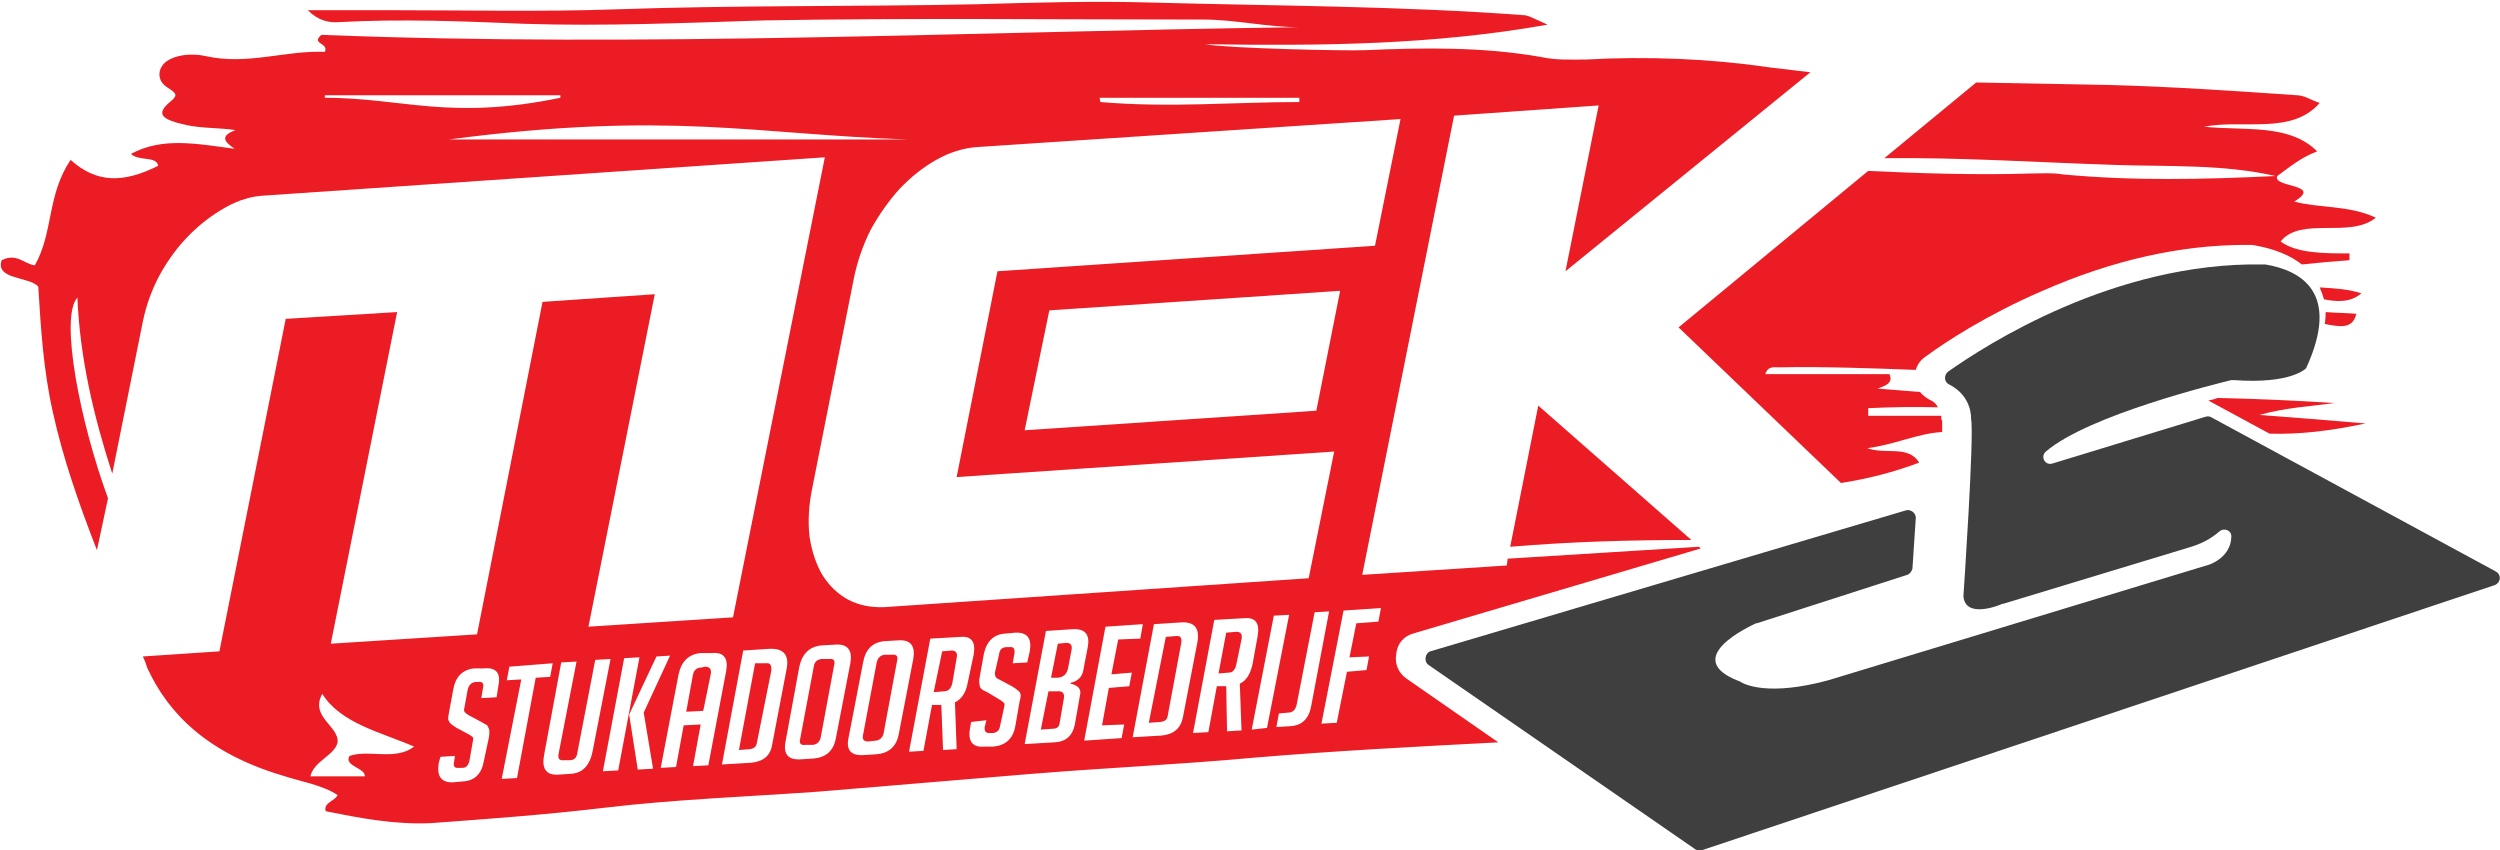
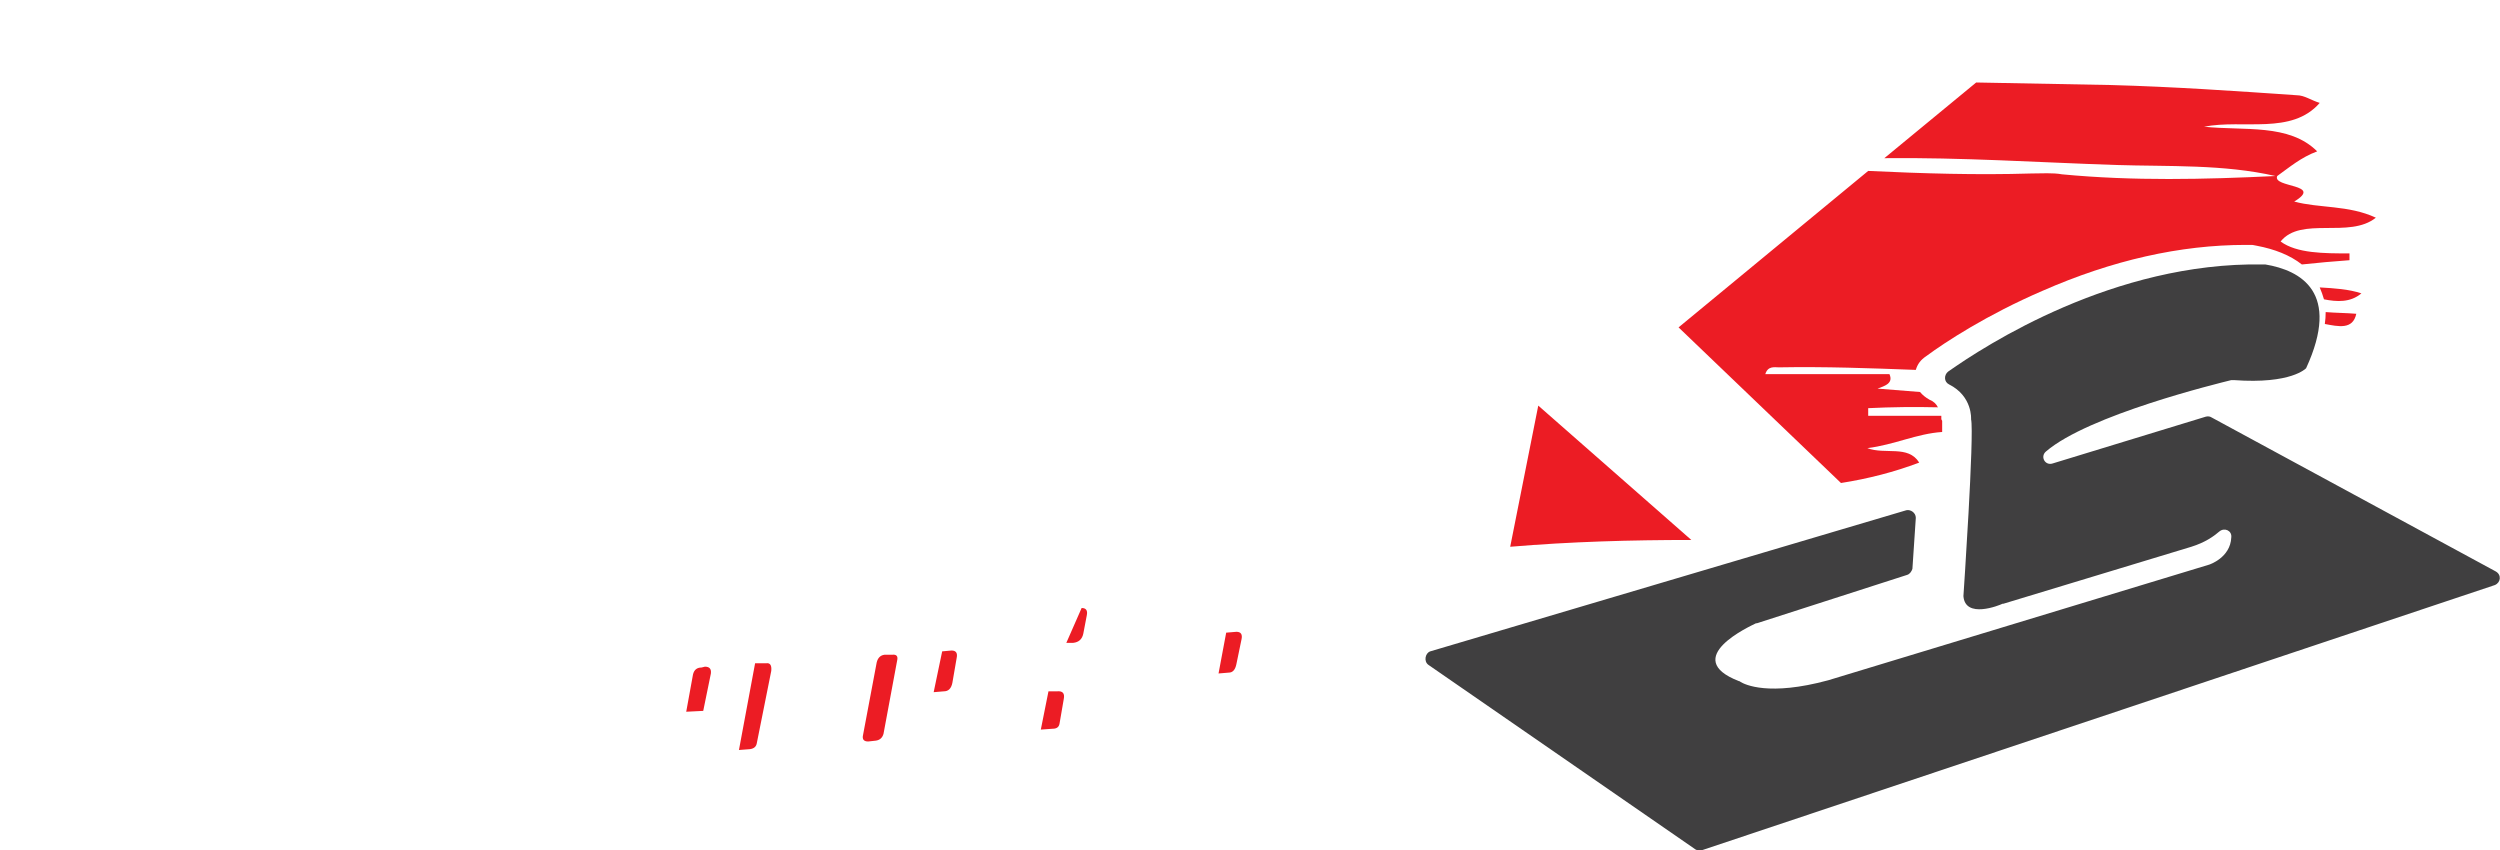
<svg xmlns="http://www.w3.org/2000/svg" version="1.2" viewBox="0 0 294 100" width="294" height="100">
  <title>MEK_logo_def</title>
  <style>
		.s0 { fill: #ec1c24 } 
		.s1 { fill: #403f40 } 
	</style>
  <g id="Laag 1">
    <g id="&lt;Group&gt;">
      <path id="&lt;Path&gt;" class="s0" d="m198.9 63.5l-18-15.8-3.3 16.6c7.1-0.6 14.2-0.8 21.3-0.8z" />
      <path id="&lt;Path&gt;" class="s0" d="m111.9 76.5l-1.1 0.1-1 4.8 1.2-0.1q0.8 0 1-1l0.5-2.9q0.2-0.9-0.6-0.9z" />
      <path id="&lt;Path&gt;" class="s0" d="m124.3 81.3h-1l-0.9 4.5 1.4-0.1q0.7 0 0.8-0.6l0.5-2.9q0.2-1-0.8-0.9z" />
      <path id="&lt;Path&gt;" class="s0" d="m104.9 77h-0.9q-0.7 0.1-0.9 0.9l-1.6 8.5q-0.2 0.8 0.6 0.8l0.9-0.1q0.7-0.1 0.9-0.8l1.6-8.6q0.2-0.8-0.6-0.7z" />
-       <path id="&lt;Path&gt;" class="s0" d="m97.5 77.5h-0.9q-0.8 0.1-0.9 0.9l-1.6 8.5q-0.2 0.8 0.6 0.7h0.9q0.7-0.1 0.9-0.8l1.6-8.6q0.2-0.8-0.6-0.7z" />
-       <path id="&lt;Path&gt;" class="s0" d="m125.4 75.6l-1 0.1-0.8 4h0.8q1-0.1 1.2-1.1l0.4-2.1q0.2-0.9-0.6-0.9z" />
+       <path id="&lt;Path&gt;" class="s0" d="m125.4 75.6h0.8q1-0.1 1.2-1.1l0.4-2.1q0.2-0.9-0.6-0.9z" />
      <path id="&lt;Path&gt;" class="s0" d="m90.1 78h-1.3l-1.9 10.2 1.3-0.1q0.7-0.1 0.8-0.7l1.7-8.5q0.1-1-0.6-0.9z" />
      <path id="&lt;Path&gt;" class="s0" d="m82.9 78.4l-0.4 0.1q-0.8 0-1 0.8l-0.8 4.4 2-0.1 0.9-4.4q0.1-0.8-0.7-0.8z" />
      <path id="&lt;Path&gt;" class="s0" d="m145.4 74.3l-1.2 0.1-0.9 4.8 1.2-0.1q0.7 0 0.9-1l0.6-2.9q0.2-0.9-0.6-0.9z" />
-       <path id="&lt;Compound Path&gt;" fill-rule="evenodd" class="s0" d="m165.4 79.8l10.8 7.5c-9.6 0.5-19.2 1-28.7 1.8-8.7 0.8-17.5 1.2-26.1 1.9-8.4 0.7-16.8 1.4-25.2 2.1-8.4 0.6-16.8 0.9-25.2 1.9-6.7 0.8-13.5 1.3-20.3 1.8-4.3 0.2-8.4-0.6-12.4-1.4-0.3-1 1.1-1.2 1.4-1.9-1.8-1.2-4.4-1.6-6.5-2.3-8.7-2.6-13.4-7.2-15.9-12.7q-0.2-0.7-0.5-1.3l9-0.6 7.8-39.1 13.1-0.8-7.8 39 17.2-1.1 7.7-39.1 13.2-0.9-7.8 39.1 17-1.1 10.8-54.1-65.9 4.5q-2.3 0.1-4.6 1.4-2.3 1.3-4.2 3.2-2 2-3.5 4.7-1.4 2.6-2 5.5l-3.6 17.9c-2.2-6.8-3.8-13.6-4.1-20.7-2.1 2.3 0.3 14.6 3.6 23.6l-1.3 6.1c-2.1-5.4-4-10.8-5.2-16.3-1.1-4.9-1.4-9.8-1.7-14.7-1.1-1.2-5.1-0.8-4.3-3.1 1.8-0.9 2.7 0.5 3.9 0.6 2.2-3.9 1.4-8.2 4.2-12.4 3 2.7 6.1 2.8 10.3 0.7-0.2-1.2-2.3-0.5-3.2-1.4 3.7-2 7.7-1.2 12.2-0.6-1.2-0.8-1.8-1.5 0.1-2.2-2.1-0.3-4-0.2-5.8-0.6-2.7-0.6-3.8-1.2-1.8-2.8 0.8-0.7 0.7-0.9-0.4-1.6-1.3-0.8-1.2-2.3-0.1-3.1 1-0.7 2.8-1 4.6-0.6 4.9 1.1 9.4-0.7 14-0.5 0.5-1.1-1.7-0.9-0.4-2 38.1 1.5 76.6-0.4 115-0.9-3.8 0-7.5-0.9-11.3-0.9-17.3 0-34.5-0.2-51.7 0.1-9.4 0.3-18.8 0.7-28.1 0.4-7.3-0.3-14.5-0.6-21.8-0.2-1.3 0.1-2.5-0.2-3.7-1.4 3.6 0 6.8 0 9.9 0 8.8 0 17.6 0.2 26.3-0.1 14.1-0.5 28.3-0.3 42.4-0.6 6.9-0.2 13.9-0.4 20.6-0.2 14.7 0.4 29.4 0.4 44 1.5 0.5 0.1 1 0.4 2.6 1.1-13.6 2.4-26.5 2.5-40.3 2.3 2.8 0.5 16.7 0.8 18.8 0.7 6.9-0.3 13.9-0.4 20.7 0.8 1.8 0.4 3.5 0.3 5.3 0.3 7.2-0.4 14.6-0.1 21.4 0.9q2.5 0.3 5 0.6l-28.8 23.4 3.9-19.5-17 1.2-10.8 54 17-1.1 0.1-0.8q11.3-0.7 22.5-1.4l0.2 0.2-33.8 10c-1.1 0.3-1.9 1.2-2 2.4-0.2 1.1 0.2 2.2 1.2 2.9zm-116.7 8c-3.9-1.7-8.6-2.7-10.8-6.2-1.5 2.7 2 3.8 1.8 5.7-0.3 1.5-2.8 2.2-3.2 4 2.5 0 4.5 0 6.4 0 0.1-1-2.5-1.2-1.8-2.4 2.3-0.8 5.4 0.6 7.6-1.1zm80.6-76.3q0.1 0.3 0.1 0.5c8.2 0.7 15.6 0 23.4 0q0-0.2 0-0.5-11.7 0-23.5 0zm-91.1 0c9.2 0 14.6 2.7 27.7 0q0-0.1 0-0.3-13.9 0-27.7 0 0 0.2 0 0.3zm68.5 4.9c-18-0.6-28-3.4-53.9 0q26.9 0 53.9 0zm-11.5 46.7q0.4 2.6 1.5 4.5 1.2 1.9 3 2.9 1.9 1 4.3 0.9l49.9-3.4 3-14.9-44.4 3 4.8-24.2 44.4-3 3-14.9-49.9 3.3q-2.4 0.2-4.7 1.5-2.3 1.3-4.3 3.4-1.9 2.1-3.4 4.8-1.4 2.8-2 5.8l-4.9 24.7q-0.6 3-0.3 5.6zm28.2-26.6l-2.9 14.1 34.3-2.3 2.8-14.1zm-66.5 42.1h-1.1q-2.1 0.2-2.5 2.5l-0.5 2.7q-0.1 0.5-0.1 0.8 0.1 0.3 0.3 0.5 0.2 0.2 0.7 0.5l1.5 0.8q0.3 0.2 0.4 0.3 0.1 0.1 0 0.5l-0.4 2.3q-0.2 0.8-0.8 0.8h-0.4q-0.8 0.1-0.6-0.7l0.1-0.7-1.7 0.1-0.2 0.7q-0.4 2.4 1.7 2.3l1.1-0.1q2.1-0.1 2.5-2.4l0.6-2.8q0.1-0.7 0-1-0.1-0.2-0.2-0.4-0.2-0.1-0.7-0.4l-1.5-0.8q-0.3-0.2-0.4-0.3-0.2-0.2-0.1-0.5l0.4-2.2q0.2-0.8 0.9-0.9h0.3q0.8-0.1 0.6 0.7l-0.2 1.2 1.8-0.1 0.2-1.3q0.5-2.3-1.7-2.1zm6.1 1.1l1.7-0.1 0.3-1.6-5.1 0.4-0.3 1.6 1.7-0.1-2.3 11.7 1.8-0.1zm6.7 8.6l2.1-10.8-1.8 0.1-2.1 10.9q-0.1 0.9-0.9 0.9h-0.7q-0.8 0.1-0.6-0.8l2.1-10.8-1.8 0.1-2 10.8q-0.5 2.5 1.6 2.4l1.5-0.1q2.1-0.1 2.6-2.7zm3 2.3l2.5-13.3-1.8 0.1-2.5 13.3zm4.1-0.2l-1.1-6.6 3.1-6.7-1.6 0.1-3.2 6.8v0.1l1 6.4zm6.5-0.4l2.1-11.1q0.4-2.3-1.7-2.1h-1.3q-2.1 0.2-2.6 2.5l-2.1 11 1.8-0.1 0.9-4.9 2-0.1-0.9 4.9zm7.5-2.4l1.7-8.9q0.5-2.5-2-2.4l-3.1 0.2-2.5 13.4 3.4-0.2q2.2-0.2 2.5-2.1zm7.5-0.8l1.7-8.8q0.4-2.3-1.7-2.2l-1.7 0.1q-2.1 0.2-2.6 2.5l-1.6 8.7q-0.5 2.3 1.7 2.2l1.6-0.1q2.2-0.2 2.6-2.4zm7.4-0.5l1.7-8.8q0.4-2.3-1.7-2.2l-1.7 0.1q-2.1 0.2-2.5 2.5l-1.7 8.8q-0.5 2.2 1.7 2.1l1.6-0.1q2.2-0.2 2.6-2.4zm8.1-6l0.7-3.3q0.4-2.3-1.6-2.1l-3.5 0.2-2.5 13.3 1.7-0.1 1-5.4h1.1l0.2 5.3 1.6-0.1-0.2-5.5q1.2-0.6 1.5-2.3zm6.2 1.3q-0.1-0.3-0.3-0.4-0.2-0.2-0.7-0.5l-1.5-0.8q-0.3-0.1-0.4-0.3-0.1-0.1-0.1-0.5l0.5-2.2q0.1-0.8 0.9-0.8h0.3q0.7-0.1 0.6 0.7l-0.2 1.2 1.7-0.1 0.3-1.3q0.4-2.3-1.7-2.2l-1.1 0.1q-2.1 0.1-2.6 2.4l-0.5 2.8q-0.1 0.5 0 0.8 0 0.3 0.2 0.5 0.2 0.2 0.7 0.4l1.5 0.9q0.3 0.2 0.4 0.3 0.2 0.1 0.1 0.5l-0.5 2.3q-0.1 0.7-0.8 0.8h-0.3q-0.8 0.1-0.7-0.7l0.2-0.8-1.8 0.2-0.1 0.6q-0.5 2.5 1.7 2.3h1q2.2-0.2 2.6-2.4l0.5-2.9q0.2-0.7 0.1-0.9zm5.9-1.2v-0.1q1.3-0.3 1.5-1.5l0.5-2.6q0.5-2.4-1.9-2.2l-3 0.2-2.5 13.3 3.5-0.2q2-0.1 2.4-2.1l0.6-3.4q0.3-1.1-1.1-1.4zm7.2-1.3l-2.4 0.2 0.8-4.1 2.6-0.1 0.3-1.7-4.4 0.3-2.5 13.4 4.4-0.3 0.3-1.6-2.6 0.1 0.8-4.4 2.4-0.2zm6 5.3l1.7-8.8q0.5-2.6-2-2.4l-3.1 0.2-2.5 13.3 3.4-0.2q2.1-0.2 2.5-2.1zm6.7-4q1.1-0.5 1.5-2.3l0.6-3.3q0.4-2.3-1.6-2.1l-3.5 0.2-2.5 13.3 1.8-0.1 1-5.4h1.1l0.1 5.3 1.7-0.1zm3.2 5.2l2.6-13.3-1.8 0.1-2.6 13.4zm5.2-2.6l2.1-11.1-1.7 0.1-2.1 10.8q-0.2 1-1 1l-1.1 0.1-0.3 1.6 1.6-0.1q2.1-0.1 2.5-2.4zm8.2-11.5l-4.4 0.3-2.6 13.3 1.8-0.1 1.2-6 2.3-0.2 0.3-1.6-2.3 0.1 0.8-4 2.6-0.2z" />
-       <path id="&lt;Path&gt;" class="s0" d="m138.3 74.8l-1.2 0.1-2 10.1 1.4-0.1q0.7-0.1 0.8-0.6l1.6-8.6q0.2-1-0.6-0.9z" />
-       <path id="&lt;Path&gt;" class="s0" d="m266.9 51c3.5 0.1 7-0.3 11.3-1.2-4.8-0.4-8.3-0.7-12.5-1 3.2-0.9 6-1 8.8-1.4-4.5-0.3-9.1-0.5-13.7-0.6q-0.5 0.2-1.1 0.3z" />
      <path id="&lt;Path&gt;" class="s0" d="m273.4 38.1c1.6 0.3 3.3 0.7 3.7-1.2-1.2-0.1-2.4-0.1-3.6-0.2q0 0.7-0.1 1.4z" />
      <path id="&lt;Path&gt;" class="s0" d="m277.7 34.5c-1.5-0.5-3.2-0.6-4.9-0.7q0.3 0.7 0.5 1.4c1.5 0.3 3.1 0.4 4.4-0.7z" />
      <path id="&lt;Path&gt;" class="s0" d="m228.4 49.5l-0.1-0.2v-0.2q0-0.1 0-0.2-4.3 0-8.6 0 0-0.4 0-0.9 4.1-0.2 8.2-0.1c-0.2-0.4-0.5-0.7-1-0.9q-0.7-0.4-1.1-0.9-2.5-0.2-5-0.4c0.8-0.3 1.9-0.6 1.4-1.7-4.7 0-9.6 0-14.6 0 0.3-1 1.1-0.8 1.6-0.8 5.4-0.1 10.8 0.1 16.1 0.3 0.2-0.7 0.6-1.2 1.2-1.6 2.3-1.7 7.2-4.9 13.7-7.7 8.2-3.6 16.2-5.4 23.9-5.4q0.3 0 0.7 0c0.2 0 0.5 0.1 0.6 0.1 2.1 0.4 3.9 1.1 5.3 2.2q2.8-0.3 5.6-0.5 0-0.4 0-0.8c-3 0-6.2 0-8.1-1.4 2.4-3 8.1-0.3 11.2-2.8-3.2-1.5-6.7-1.1-9.6-1.9 3.5-2.1-2.6-1.6-2-3q0 0 0 0c1.4-1 2.8-2.2 4.7-2.9-3.3-3.3-8.6-2.4-13.3-2.9 4.6-0.9 10.3 1 13.6-2.8-1-0.3-1.8-0.9-2.7-0.9-7.2-0.5-14.5-1-21.8-1.2-5.3-0.1-10.6-0.2-15.9-0.3l-10.8 8.9c9.1-0.1 18.1 0.5 27.2 0.8 6.2 0.2 12.7-0.1 18.8 1.3-8.4 0.4-16.7 0.6-25.1-0.2-1.1-0.2-2.4-0.1-3.6-0.1-6.4 0.2-12.8 0-19.2-0.3l-22.3 18.4 19.1 18.3c3.2-0.5 6.3-1.3 9.2-2.4-1.3-2.1-4-0.9-6.1-1.7 3.2-0.4 5.8-1.7 8.8-1.9q0-0.9 0-1.3z" />
      <path id="&lt;Path&gt;" class="s0" d="m269.6 43.5q0.1 0.1 0.1 0.1 0-0.1-0.1-0.1z" />
    </g>
    <g id="&lt;Group&gt;">
      <path id="&lt;Path&gt;" class="s1" d="m229.1 43.7c4.4-3.1 19.5-12.9 37-12.6q0.2 0 0.3 0c4.2 0.7 8.9 3.3 4.8 12.2 0 0-1.7 1.9-8.5 1.4q-0.1 0-0.3 0c-1.6 0.4-16.8 4.1-21.8 8.4-0.7 0.6-0.1 1.7 0.8 1.4l18-5.5q0.4-0.1 0.7 0.1l33.4 18.1c0.7 0.4 0.6 1.3-0.1 1.6l-93.3 31.2c-0.2 0.1-0.5 0-0.7-0.1l-31.4-21.7c-0.6-0.4-0.4-1.4 0.2-1.6l56-16.6c0.5-0.1 1.1 0.3 1.1 0.9l-0.4 6c-0.1 0.3-0.3 0.6-0.6 0.7l-17.7 5.7q0 0-0.1 0c-0.6 0.3-9 4.1-2 6.8q0.1 0 0.2 0.1c0.5 0.3 3.3 1.7 10.3-0.2l44.8-13.6c0 0 2.5-0.8 2.6-3.2 0.1-0.8-0.8-1.2-1.4-0.7-0.7 0.6-1.7 1.3-3.3 1.8l-22.1 6.7q-0.1 0-0.1 0c-0.4 0.2-4.4 1.8-4.6-0.9 0 0 1.3-19.1 0.9-20.8 0 0 0.2-2.7-2.6-4.1-0.6-0.3-0.6-1.1-0.1-1.5z" />
    </g>
  </g>
</svg>